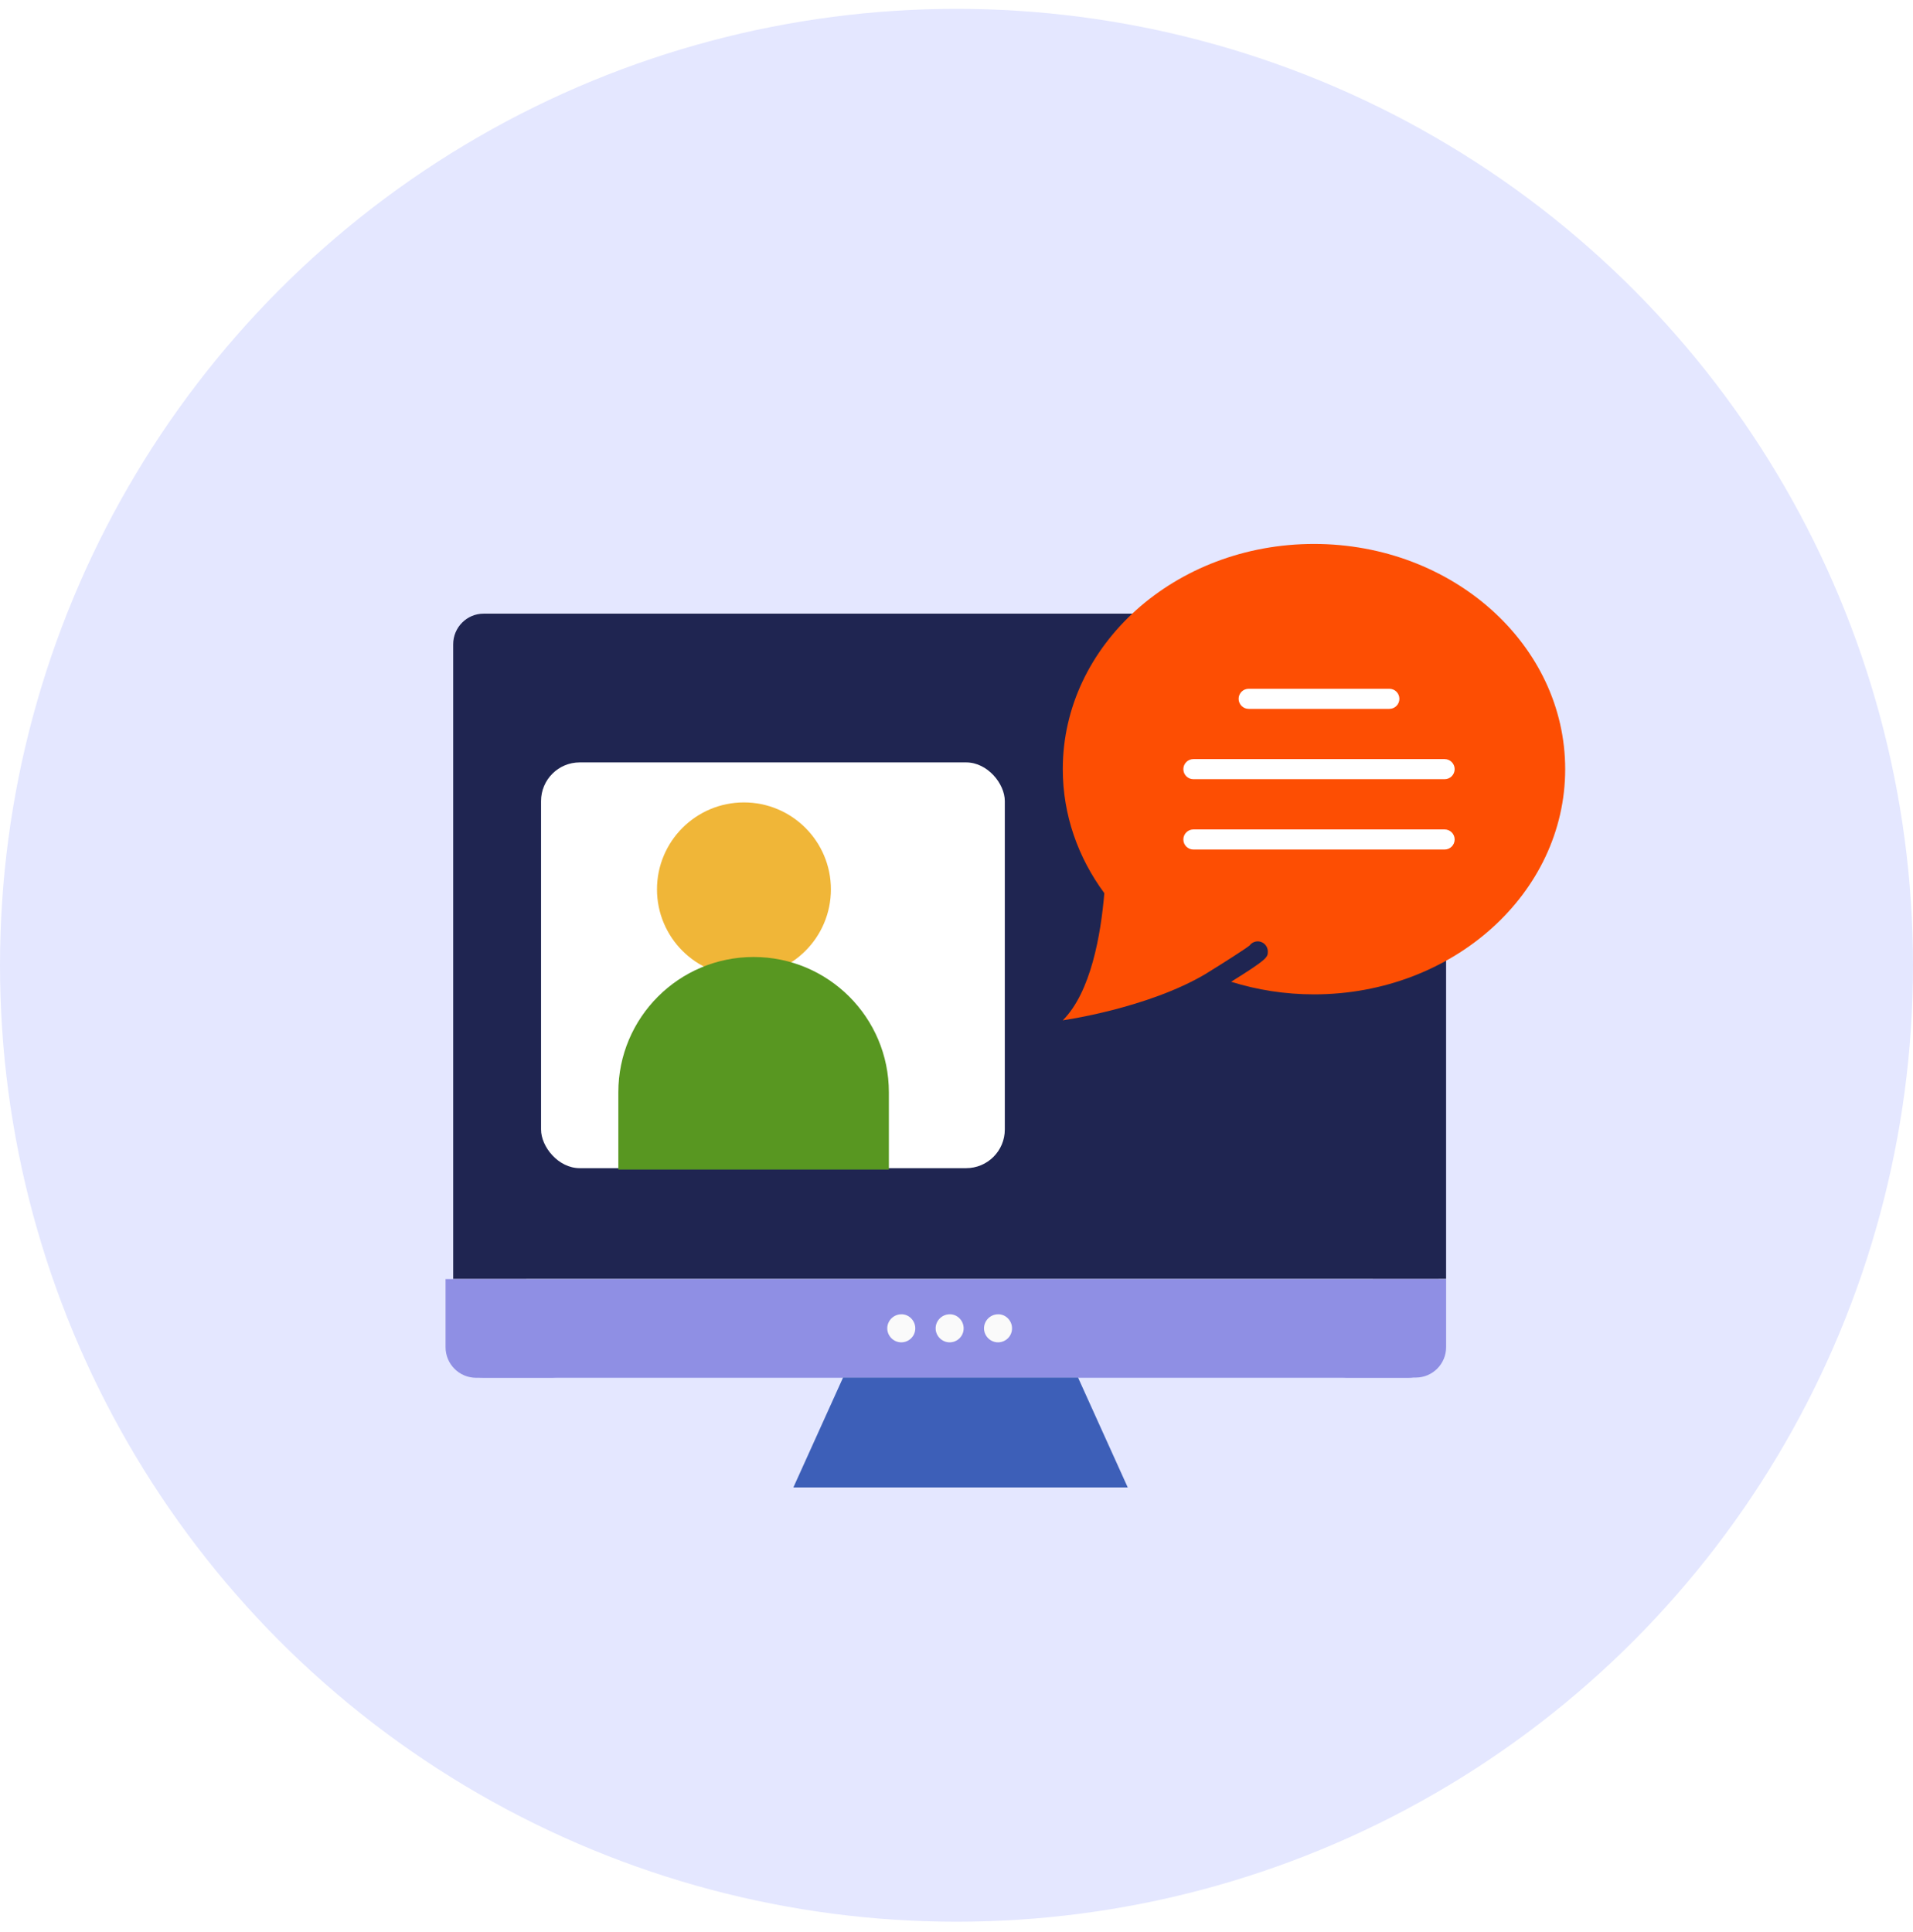
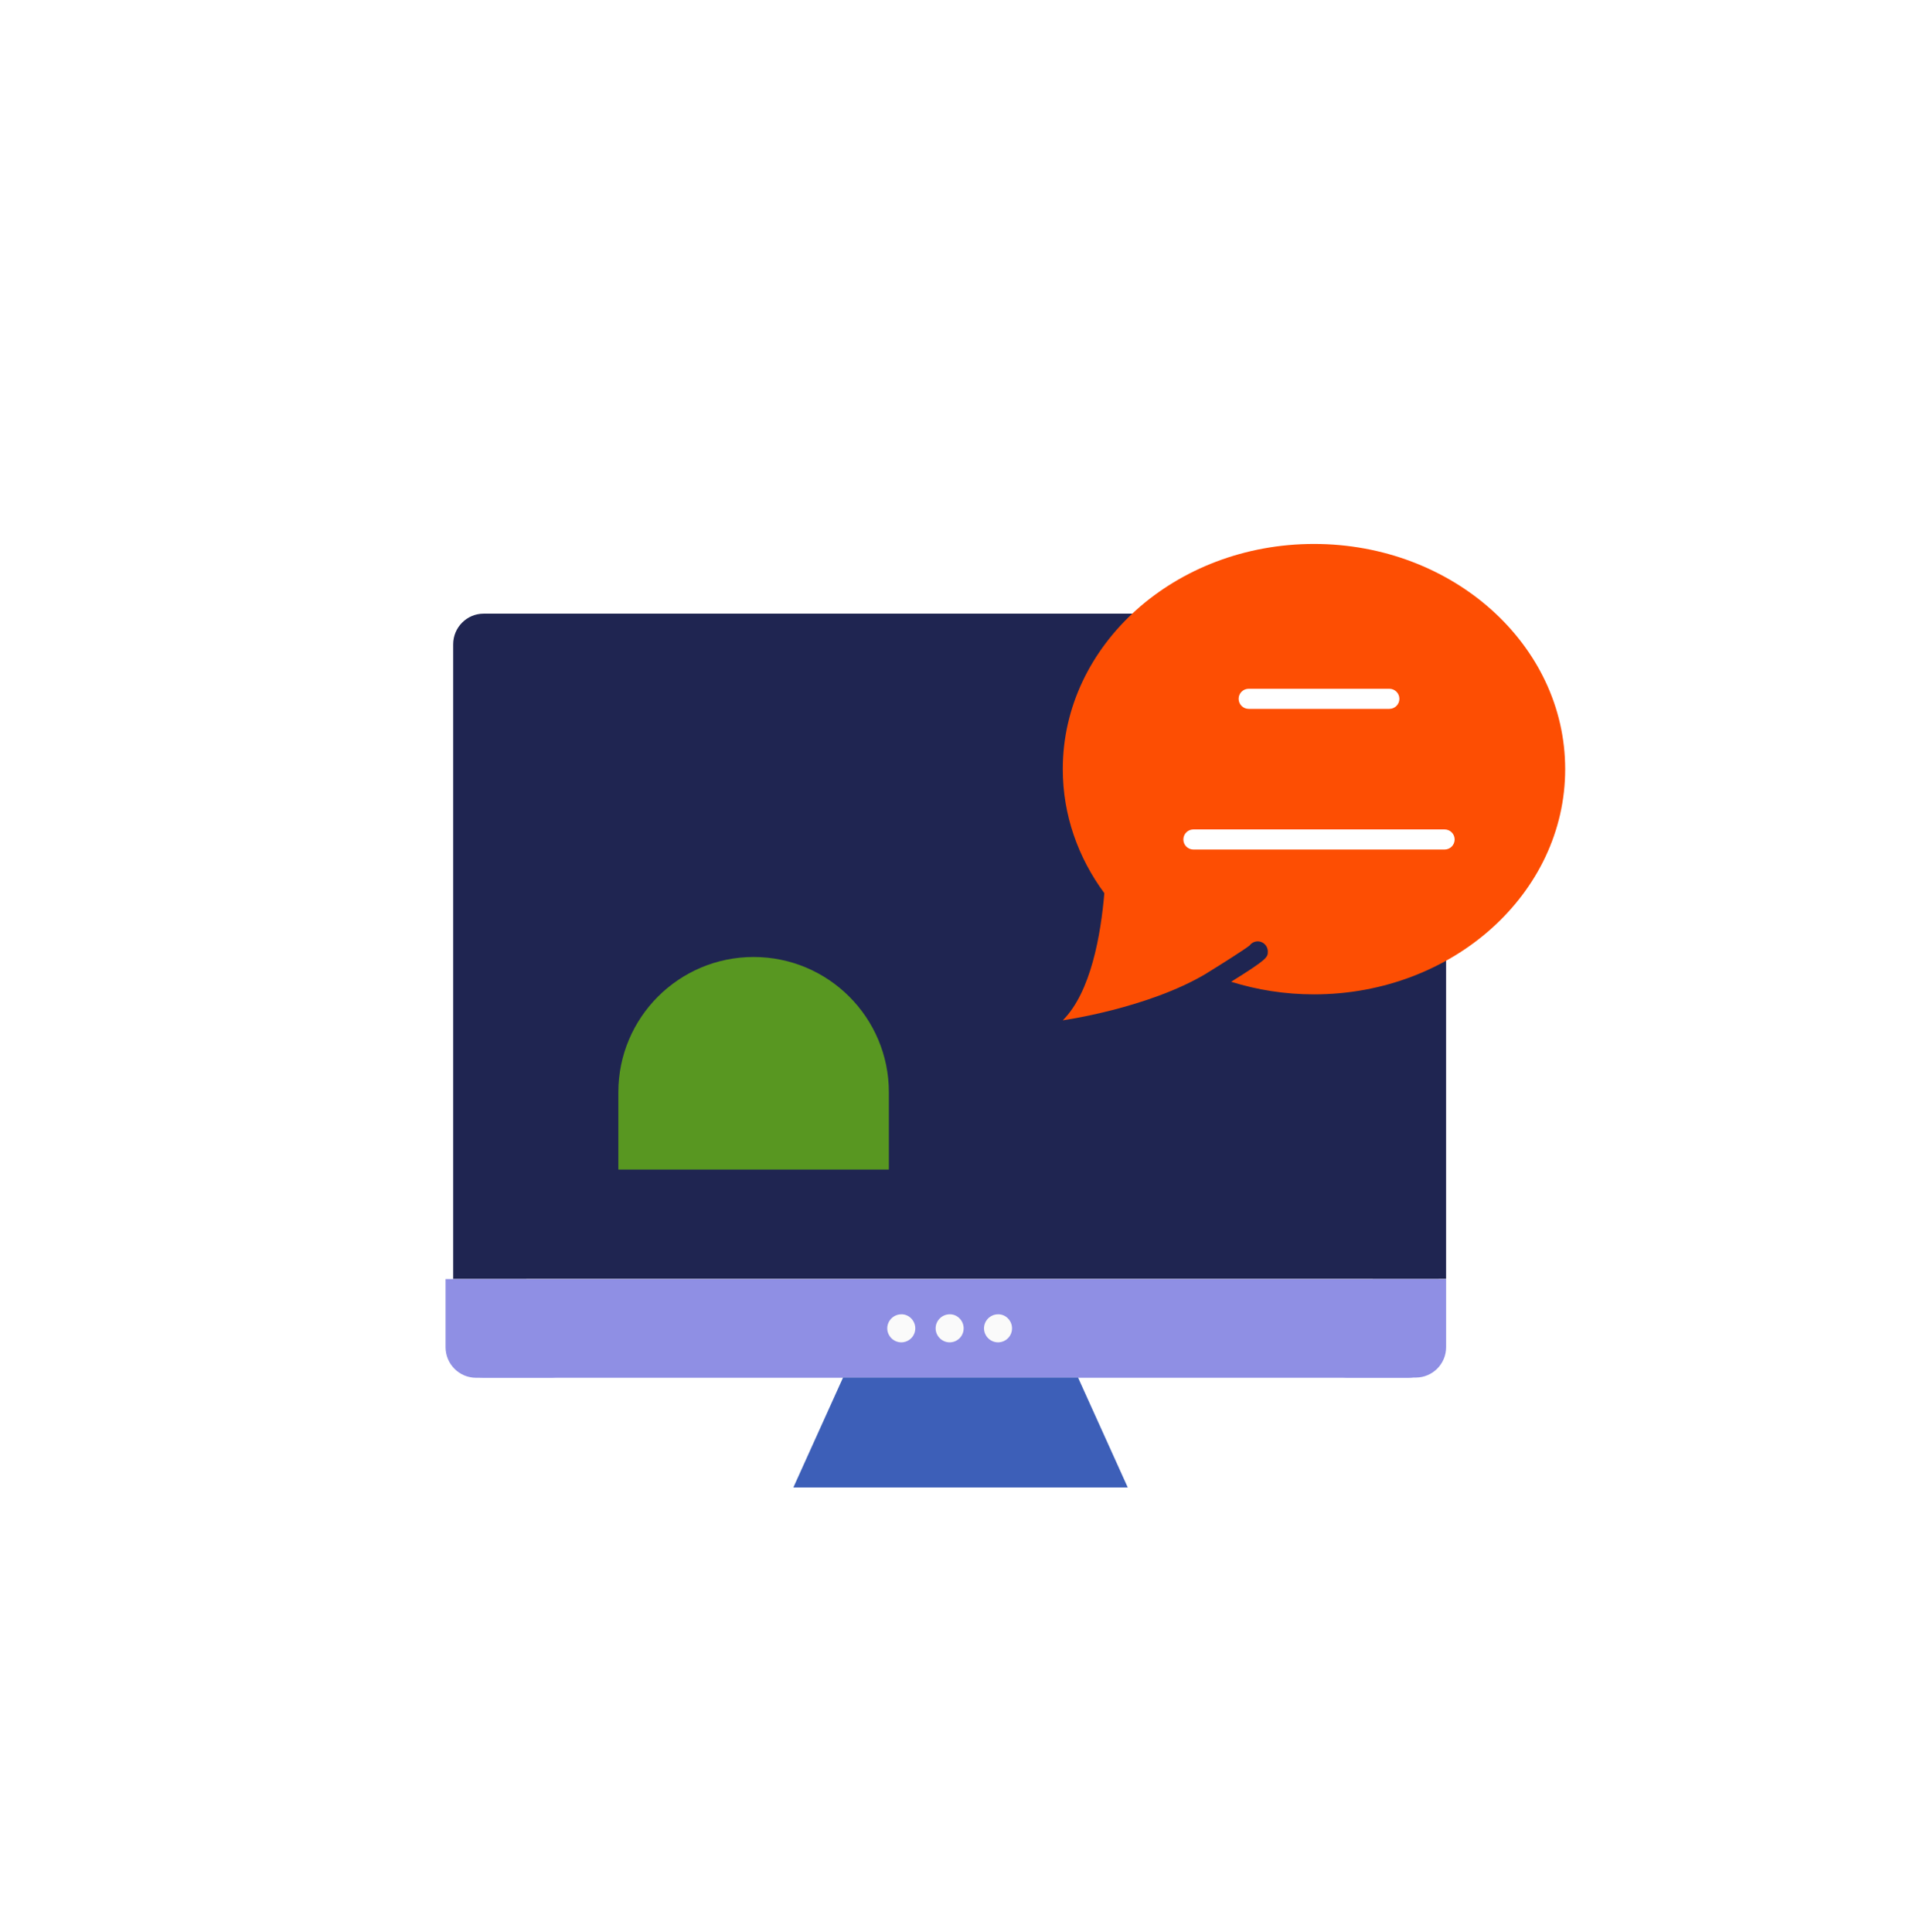
<svg xmlns="http://www.w3.org/2000/svg" width="99" height="100" viewBox="0 0 99 100" fill="none">
  <g filter="url(#filter0_b_617_922)">
-     <circle cx="49.5" cy="49.958" r="49.5" fill="#E4E7FF" />
-   </g>
+     </g>
  <path d="M23.058 66.198V69.721C23.058 70.593 23.76 71.307 24.644 71.307H72.868C73.74 71.307 74.454 70.604 74.454 69.721V66.198H23.058Z" fill="#8F8FE4" />
  <path d="M69.457 71.296H73.263C74.135 71.296 74.838 70.593 74.838 69.721V66.198H71.043V69.721C71.043 70.582 70.329 71.296 69.457 71.296Z" fill="#8F8FE4" />
  <path d="M28.823 71.296H25.016C24.144 71.296 23.442 70.593 23.442 69.721V66.198H27.237V69.721C27.237 70.582 27.95 71.296 28.823 71.296Z" fill="#8F8FE4" />
  <path d="M74.837 33.346V66.186H23.453V33.346C23.453 32.474 24.155 31.76 25.028 31.76H73.251C74.124 31.76 74.837 32.474 74.837 33.346Z" fill="#1F2551" />
  <path d="M58.362 76.982H41.058L43.629 71.296H55.791L58.362 76.982Z" fill="#3D5FB8" />
  <path d="M47.367 68.747C47.367 69.154 47.038 69.472 46.642 69.472C46.245 69.472 45.917 69.143 45.917 68.747C45.917 68.35 46.245 68.022 46.642 68.022C47.038 68.01 47.367 68.35 47.367 68.747Z" fill="#FAFAFA" />
  <path d="M49.87 68.747C49.87 69.154 49.542 69.472 49.145 69.472C48.749 69.472 48.42 69.143 48.42 68.747C48.42 68.35 48.749 68.022 49.145 68.022C49.542 68.01 49.87 68.35 49.87 68.747Z" fill="#FAFAFA" />
  <path d="M52.374 68.747C52.374 69.154 52.045 69.472 51.649 69.472C51.252 69.472 50.924 69.143 50.924 68.747C50.924 68.35 51.252 68.022 51.649 68.022C52.045 68.01 52.374 68.35 52.374 68.747Z" fill="#FAFAFA" />
  <path d="M68 28.152C60.821 28.152 55 33.37 55 39.807C55 42.179 55.792 44.385 57.15 46.226C56.972 48.352 56.459 51.348 55 52.807C55 52.807 59.404 52.188 62.422 50.389C62.425 50.387 62.427 50.384 62.429 50.382C63.362 49.807 64.41 49.136 64.666 48.935C64.823 48.718 65.124 48.653 65.357 48.794C65.512 48.888 65.61 49.06 65.611 49.241C65.612 49.544 65.607 49.628 63.712 50.811C65.055 51.232 66.497 51.463 68 51.463C75.18 51.463 81 46.244 81 39.807C81 33.37 75.18 28.152 68 28.152Z" fill="#FD4E03" />
  <path d="M71.9 36.687H64.62C64.333 36.687 64.1 36.455 64.1 36.167C64.1 35.88 64.333 35.647 64.62 35.647H71.9C72.187 35.647 72.42 35.88 72.42 36.167C72.42 36.455 72.187 36.687 71.9 36.687Z" fill="white" />
-   <path d="M74.76 40.327H61.76C61.473 40.327 61.24 40.095 61.24 39.807C61.24 39.52 61.473 39.287 61.76 39.287H74.76C75.047 39.287 75.28 39.52 75.28 39.807C75.28 40.095 75.047 40.327 74.76 40.327Z" fill="white" />
  <path d="M74.76 43.967H61.76C61.473 43.967 61.24 43.735 61.24 43.447C61.24 43.16 61.473 42.927 61.76 42.927H74.76C75.047 42.927 75.28 43.16 75.28 43.447C75.28 43.735 75.047 43.967 74.76 43.967Z" fill="white" />
-   <rect x="28" y="39.458" width="24" height="21" rx="2" fill="white" />
  <g filter="url(#filter1_b_617_922)">
-     <circle cx="38.5" cy="46.029" r="4.5" fill="#F0B638" />
-   </g>
+     </g>
  <path d="M32 56.529C32 52.663 35.134 49.529 39 49.529C42.866 49.529 46 52.663 46 56.529V60.529H32V56.529Z" fill="#589721" />
  <defs>
    <filter id="filter0_b_617_922" x="-75" y="-74.542" width="249" height="249" filterUnits="userSpaceOnUse" color-interpolation-filters="sRGB">
      <feFlood flood-opacity="0" result="BackgroundImageFix" />
      <feGaussianBlur in="BackgroundImageFix" stdDeviation="37.5" />
      <feComposite in2="SourceAlpha" operator="in" result="effect1_backgroundBlur_617_922" />
      <feBlend mode="normal" in="SourceGraphic" in2="effect1_backgroundBlur_617_922" result="shape" />
    </filter>
    <filter id="filter1_b_617_922" x="-41" y="-33.471" width="159" height="159" filterUnits="userSpaceOnUse" color-interpolation-filters="sRGB">
      <feFlood flood-opacity="0" result="BackgroundImageFix" />
      <feGaussianBlur in="BackgroundImageFix" stdDeviation="37.5" />
      <feComposite in2="SourceAlpha" operator="in" result="effect1_backgroundBlur_617_922" />
      <feBlend mode="normal" in="SourceGraphic" in2="effect1_backgroundBlur_617_922" result="shape" />
    </filter>
  </defs>
</svg>